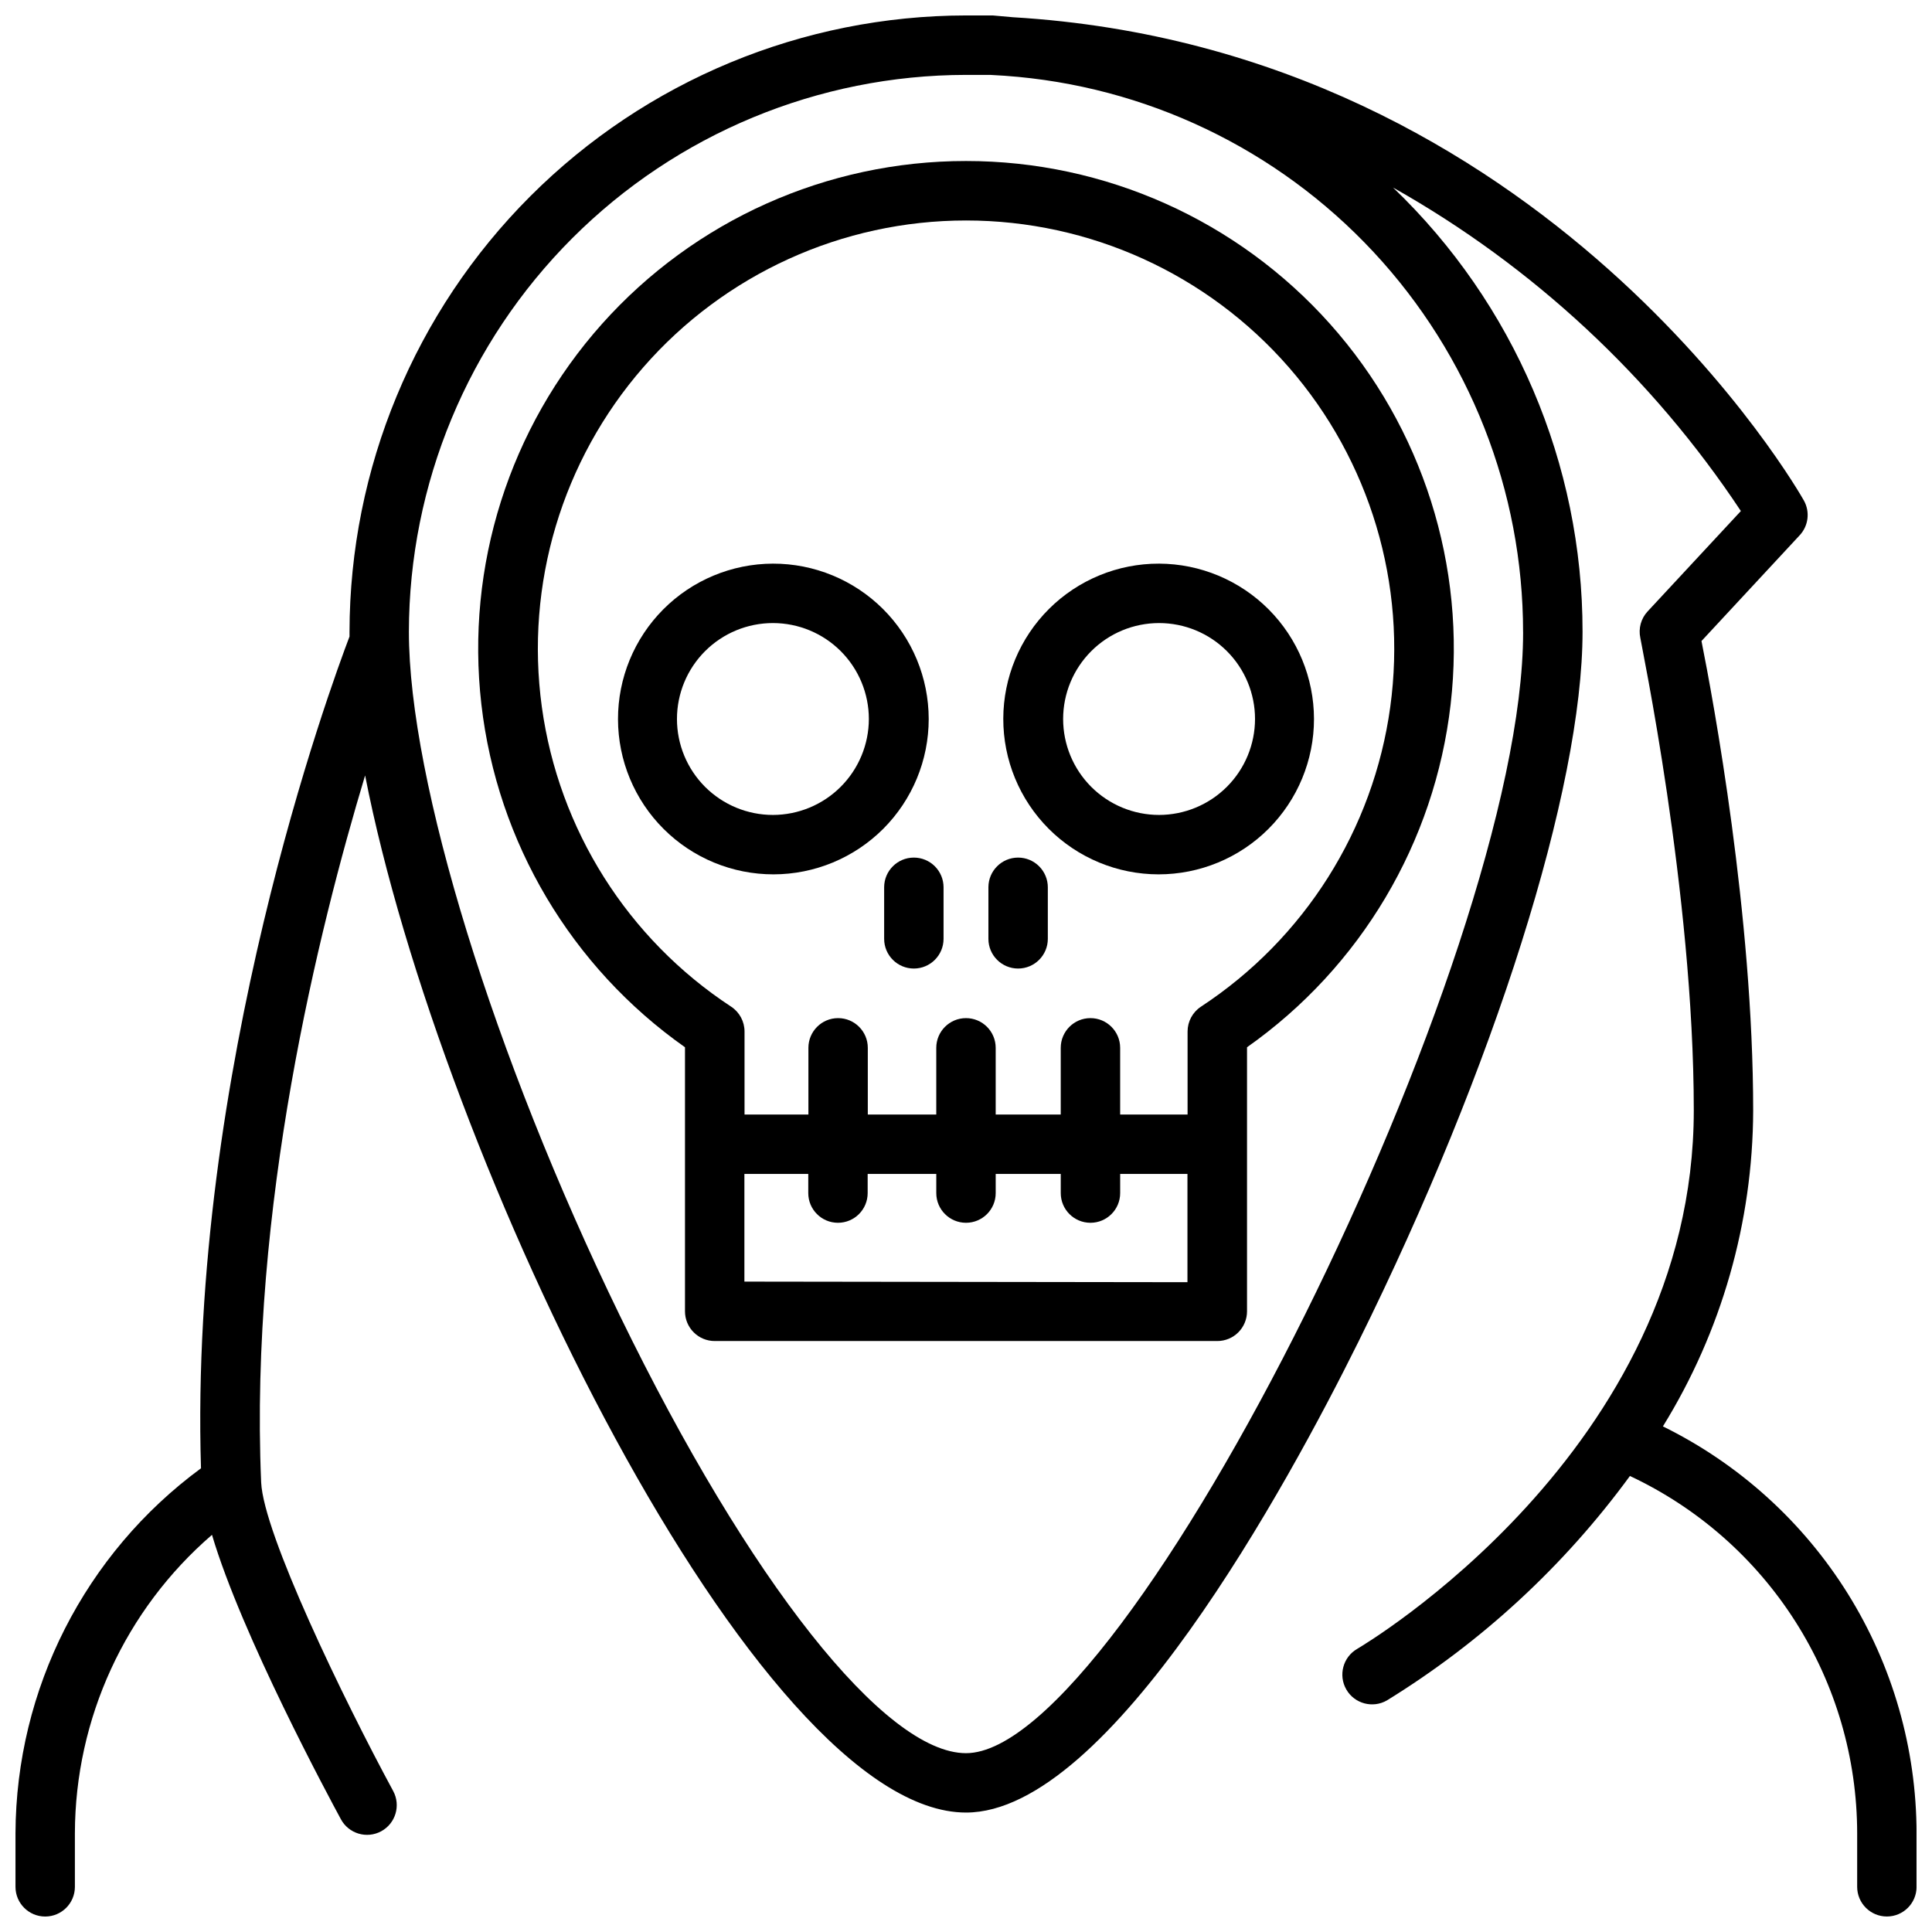
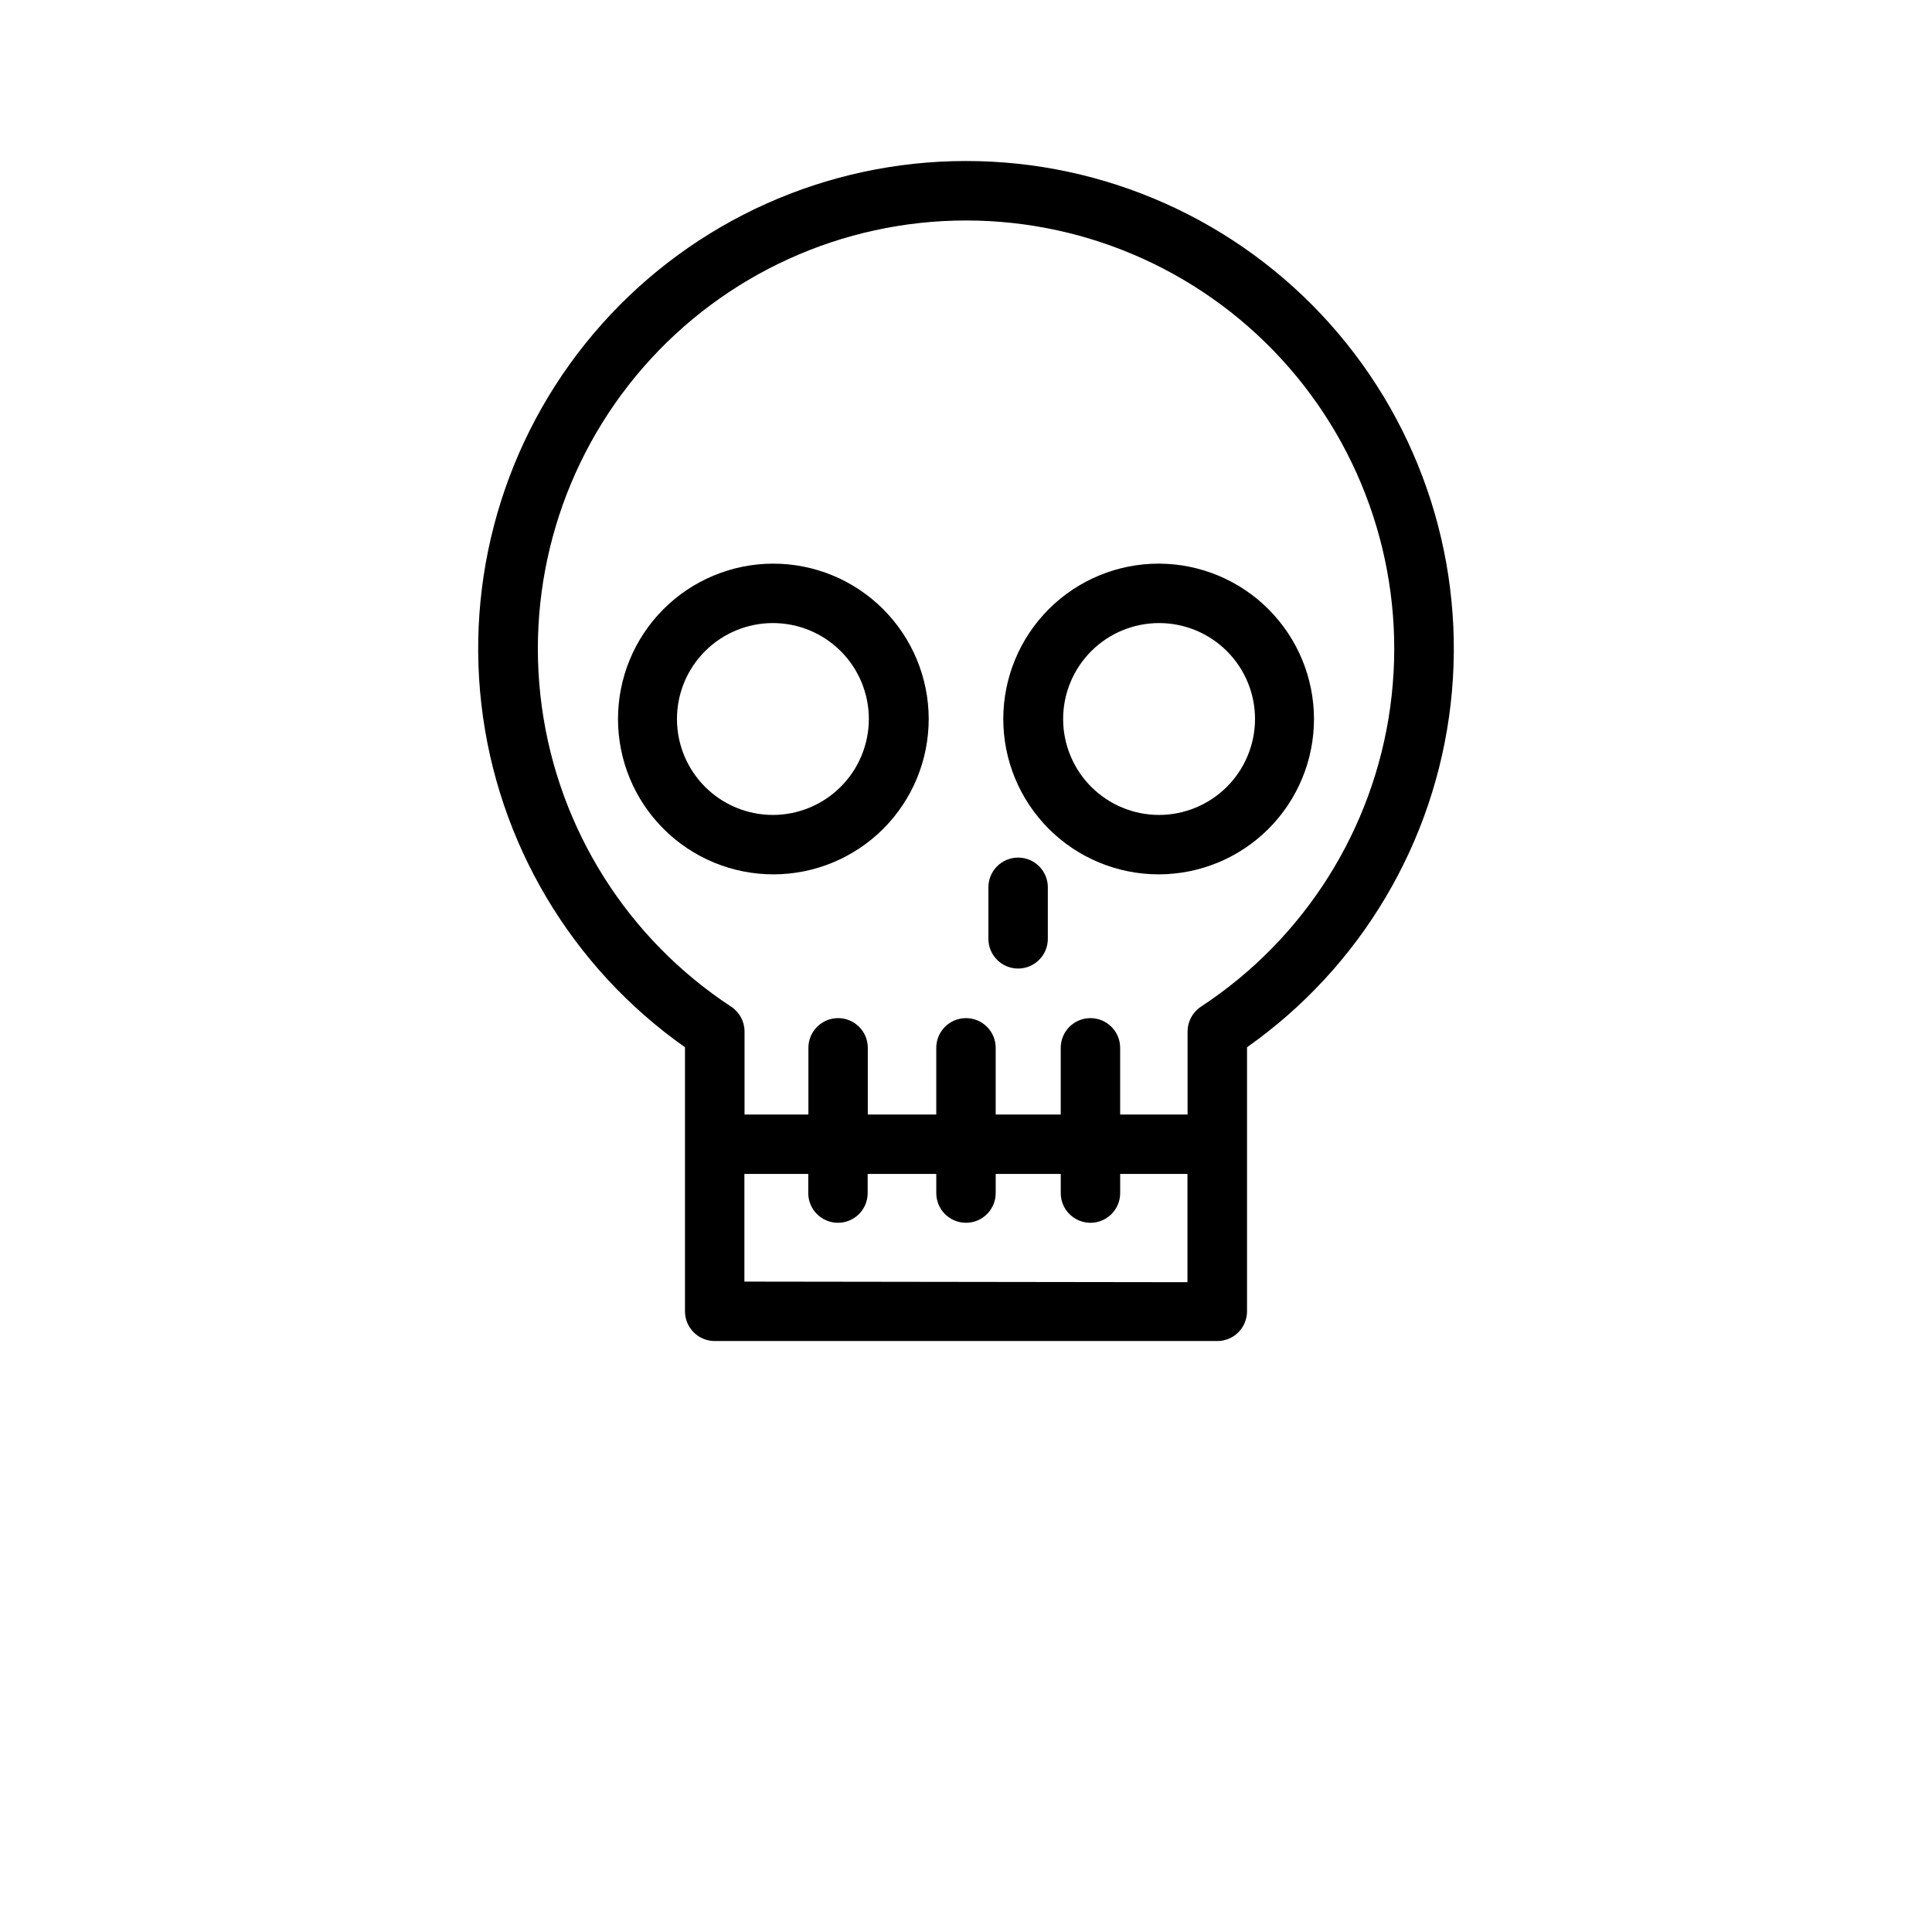
<svg xmlns="http://www.w3.org/2000/svg" width="800px" height="800px" version="1.1" viewBox="144 144 512 512">
  <defs>
    <clipPath id="a">
      <path d="m148.09 148.09h503.81v503.81h-503.81z" />
    </clipPath>
  </defs>
  <g clip-path="url(#a)">
-     <path d="m584.68 522.02c15.547-25.152 23.828-54.113 23.93-83.68 0-51.758-10.586-108.87-13.699-124.46l26.02-28.023c2.324-2.488 2.785-6.191 1.141-9.172-0.668-1.219-67.699-119.66-209.67-128.12l-5.312-0.473h-0.277-6.805c-43.316 0.051-84.844 17.281-115.47 47.91s-47.859 72.156-47.914 115.47v1.219c-5.039 13.227-42.586 115.36-39.359 220.42-30.777 22.633-49.016 58.508-49.16 96.707v14.211c0 4.348 3.523 7.871 7.871 7.871s7.871-3.523 7.871-7.871v-14.211c0.07-30.379 13.328-59.23 36.332-79.074 7.871 26.609 31.094 69.707 34.164 75.375 2.066 3.828 6.84 5.254 10.668 3.191 3.824-2.066 5.25-6.844 3.188-10.668-13.227-24.441-34.402-68.25-34.992-81.828-3.109-72.699 15.23-146.42 27.551-187.32 19.918 102.06 103.83 274.85 159.25 274.85 38.023 0 85.371-87.223 103.95-124.69 36.094-72.816 59.434-146.7 59.434-188.26v-0.004c0.016-44.438-18.129-86.953-50.223-117.69 37.078 20.879 68.668 50.262 92.18 85.727l-24.719 26.609c-1.746 1.879-2.465 4.496-1.926 7.004 0 0.668 14.168 67.543 14.168 125.2 0 90.293-88.324 142.21-89.191 142.72v0.004c-3.769 2.172-5.066 6.992-2.891 10.766 2.172 3.769 6.992 5.066 10.766 2.891 25.109-15.465 46.98-35.664 64.391-59.473 17.984 8.441 33.199 21.824 43.859 38.586 10.664 16.762 16.34 36.211 16.363 56.074v14.211c0 4.348 3.523 7.871 7.871 7.871s7.871-3.523 7.871-7.871v-14.211c-0.039-22.449-6.356-44.441-18.234-63.492-11.879-19.047-28.848-34.398-48.992-44.312zm-37.039-210.42c0 86-104.86 297.01-147.64 297.01-21.492 0-57.465-45.5-91.711-115.91-33.457-68.801-55.93-141.7-55.93-181.29 0.062-39.129 15.641-76.637 43.316-104.3 27.676-27.66 65.191-43.219 104.32-43.262h6.414l3.938 0.234v0.004c37.281 2.656 72.168 19.34 97.645 46.691 25.473 27.352 39.637 63.336 39.641 100.71z" />
-   </g>
+     </g>
  <path d="m400 186.67c-36.852-0.016-71.953 15.699-96.484 43.195-24.527 27.496-36.152 64.16-31.949 100.77 4.203 36.609 23.836 69.68 53.961 90.898v69.984c0 2.086 0.832 4.09 2.309 5.566 1.477 1.477 3.477 2.305 5.566 2.305h133.2c2.086 0 4.09-0.828 5.566-2.305 1.473-1.477 2.305-3.481 2.305-5.566v-69.984c30.125-21.219 49.758-54.289 53.961-90.898 4.203-36.605-7.418-73.27-31.949-100.77-24.531-27.496-59.633-43.211-96.48-43.195zm-58.727 296.97v-28.539h16.926v5.078c0 4.348 3.523 7.871 7.871 7.871 4.348 0 7.871-3.523 7.871-7.871v-5.078h18.184v5.078c0 4.348 3.527 7.871 7.875 7.871s7.871-3.523 7.871-7.871v-5.078h17.238v5.078c0 4.348 3.523 7.871 7.871 7.871 4.348 0 7.875-3.523 7.875-7.871v-5.078h17.832v28.695zm120.99-72.859c-2.211 1.457-3.543 3.93-3.543 6.574v22.004h-17.867v-17.672c0-4.348-3.527-7.875-7.875-7.875-4.348 0-7.871 3.527-7.871 7.875v17.672h-17.238v-17.672c0-4.348-3.523-7.875-7.871-7.875s-7.875 3.527-7.875 7.875v17.672h-18.145v-17.672c0-4.348-3.523-7.875-7.871-7.875s-7.871 3.527-7.871 7.875v17.672h-16.926v-22.004c0-2.644-1.332-5.117-3.543-6.574-27.414-17.984-45.711-46.949-50.172-79.434-4.461-32.484 5.348-65.309 26.895-90.023 21.551-24.711 52.738-38.895 85.527-38.895 32.789 0 63.973 14.184 85.523 38.895 21.551 24.715 31.355 57.539 26.895 90.023s-22.758 61.449-50.172 79.434z" />
  <path d="m348.83 293.37c-10.914 0.031-21.367 4.394-29.066 12.129-7.695 7.734-12.008 18.207-11.988 29.121 0.02 10.914 4.375 21.371 12.102 29.074 7.727 7.707 18.195 12.027 29.109 12.02 10.91-0.012 21.375-4.356 29.086-12.074 7.711-7.719 12.043-18.188 12.043-29.098-0.008-10.938-4.367-21.422-12.109-29.145-7.746-7.719-18.242-12.047-29.176-12.027zm0 66.598c-6.746 0-13.211-2.68-17.98-7.445-4.769-4.769-7.449-11.238-7.449-17.98 0-6.742 2.68-13.211 7.449-17.98 4.769-4.769 11.234-7.445 17.98-7.445 6.742 0 13.211 2.676 17.977 7.445 4.769 4.769 7.449 11.238 7.449 17.98-0.012 6.738-2.695 13.203-7.461 17.969s-11.227 7.445-17.965 7.457z" />
  <path d="m451.17 293.37c-10.926-0.031-21.418 4.281-29.16 11.988-7.746 7.707-12.109 18.18-12.129 29.105-0.023 10.926 4.301 21.41 12.016 29.148 7.715 7.734 18.188 12.09 29.113 12.102 10.926 0.008 21.41-4.324 29.141-12.047 7.727-7.723 12.07-18.199 12.07-29.125-0.012-10.895-4.336-21.344-12.027-29.059-7.695-7.715-18.129-12.07-29.023-12.113zm0 66.598c-6.746 0-13.211-2.68-17.98-7.445-4.769-4.769-7.449-11.238-7.449-17.98 0-6.742 2.68-13.211 7.449-17.98s11.234-7.445 17.98-7.445c6.742 0 13.211 2.676 17.977 7.445 4.769 4.769 7.449 11.238 7.449 17.98-0.012 6.738-2.691 13.203-7.461 17.969-4.766 4.766-11.227 7.445-17.965 7.457z" />
-   <path d="m386.18 371.27c-4.348 0-7.871 3.523-7.871 7.871v13.66c0 4.348 3.523 7.871 7.871 7.871s7.871-3.523 7.871-7.871v-13.66c0-2.086-0.828-4.09-2.305-5.566-1.477-1.477-3.481-2.305-5.566-2.305z" />
  <path d="m413.81 371.27c-4.348 0-7.871 3.523-7.871 7.871v13.66c0 4.348 3.523 7.871 7.871 7.871s7.875-3.523 7.875-7.871v-13.66c0-2.086-0.832-4.09-2.309-5.566-1.477-1.477-3.477-2.305-5.566-2.305z" />
</svg>